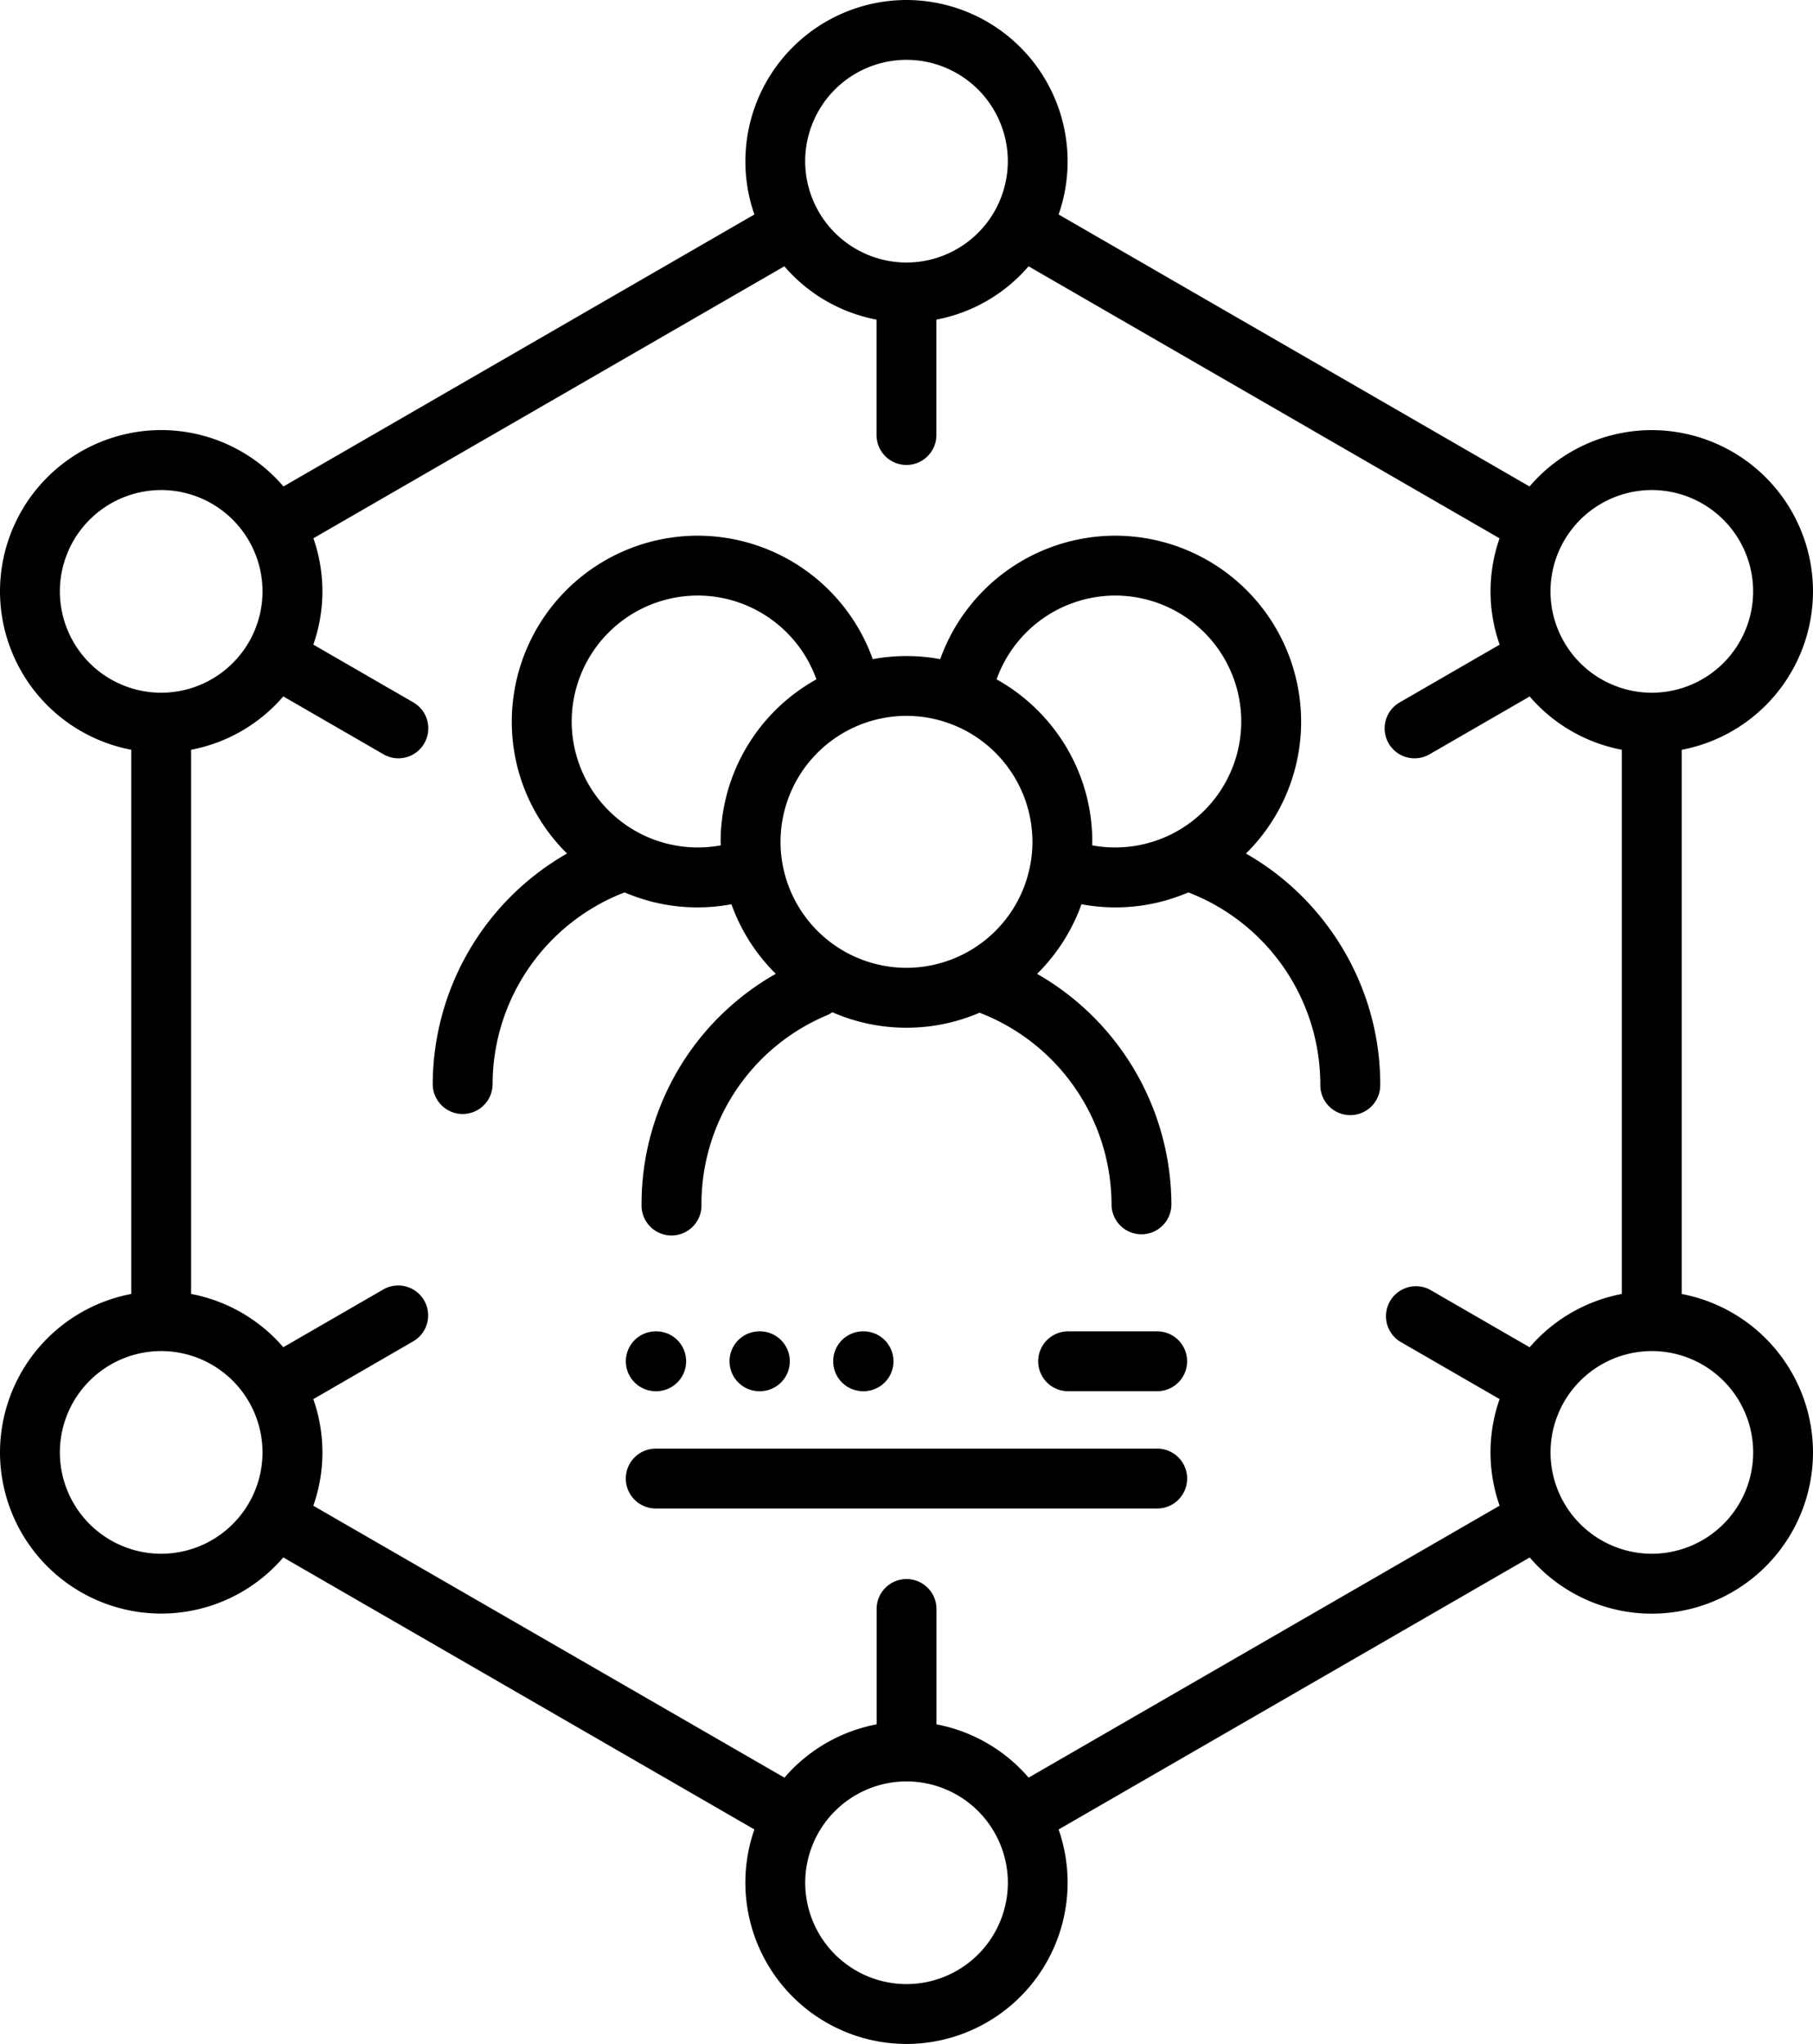
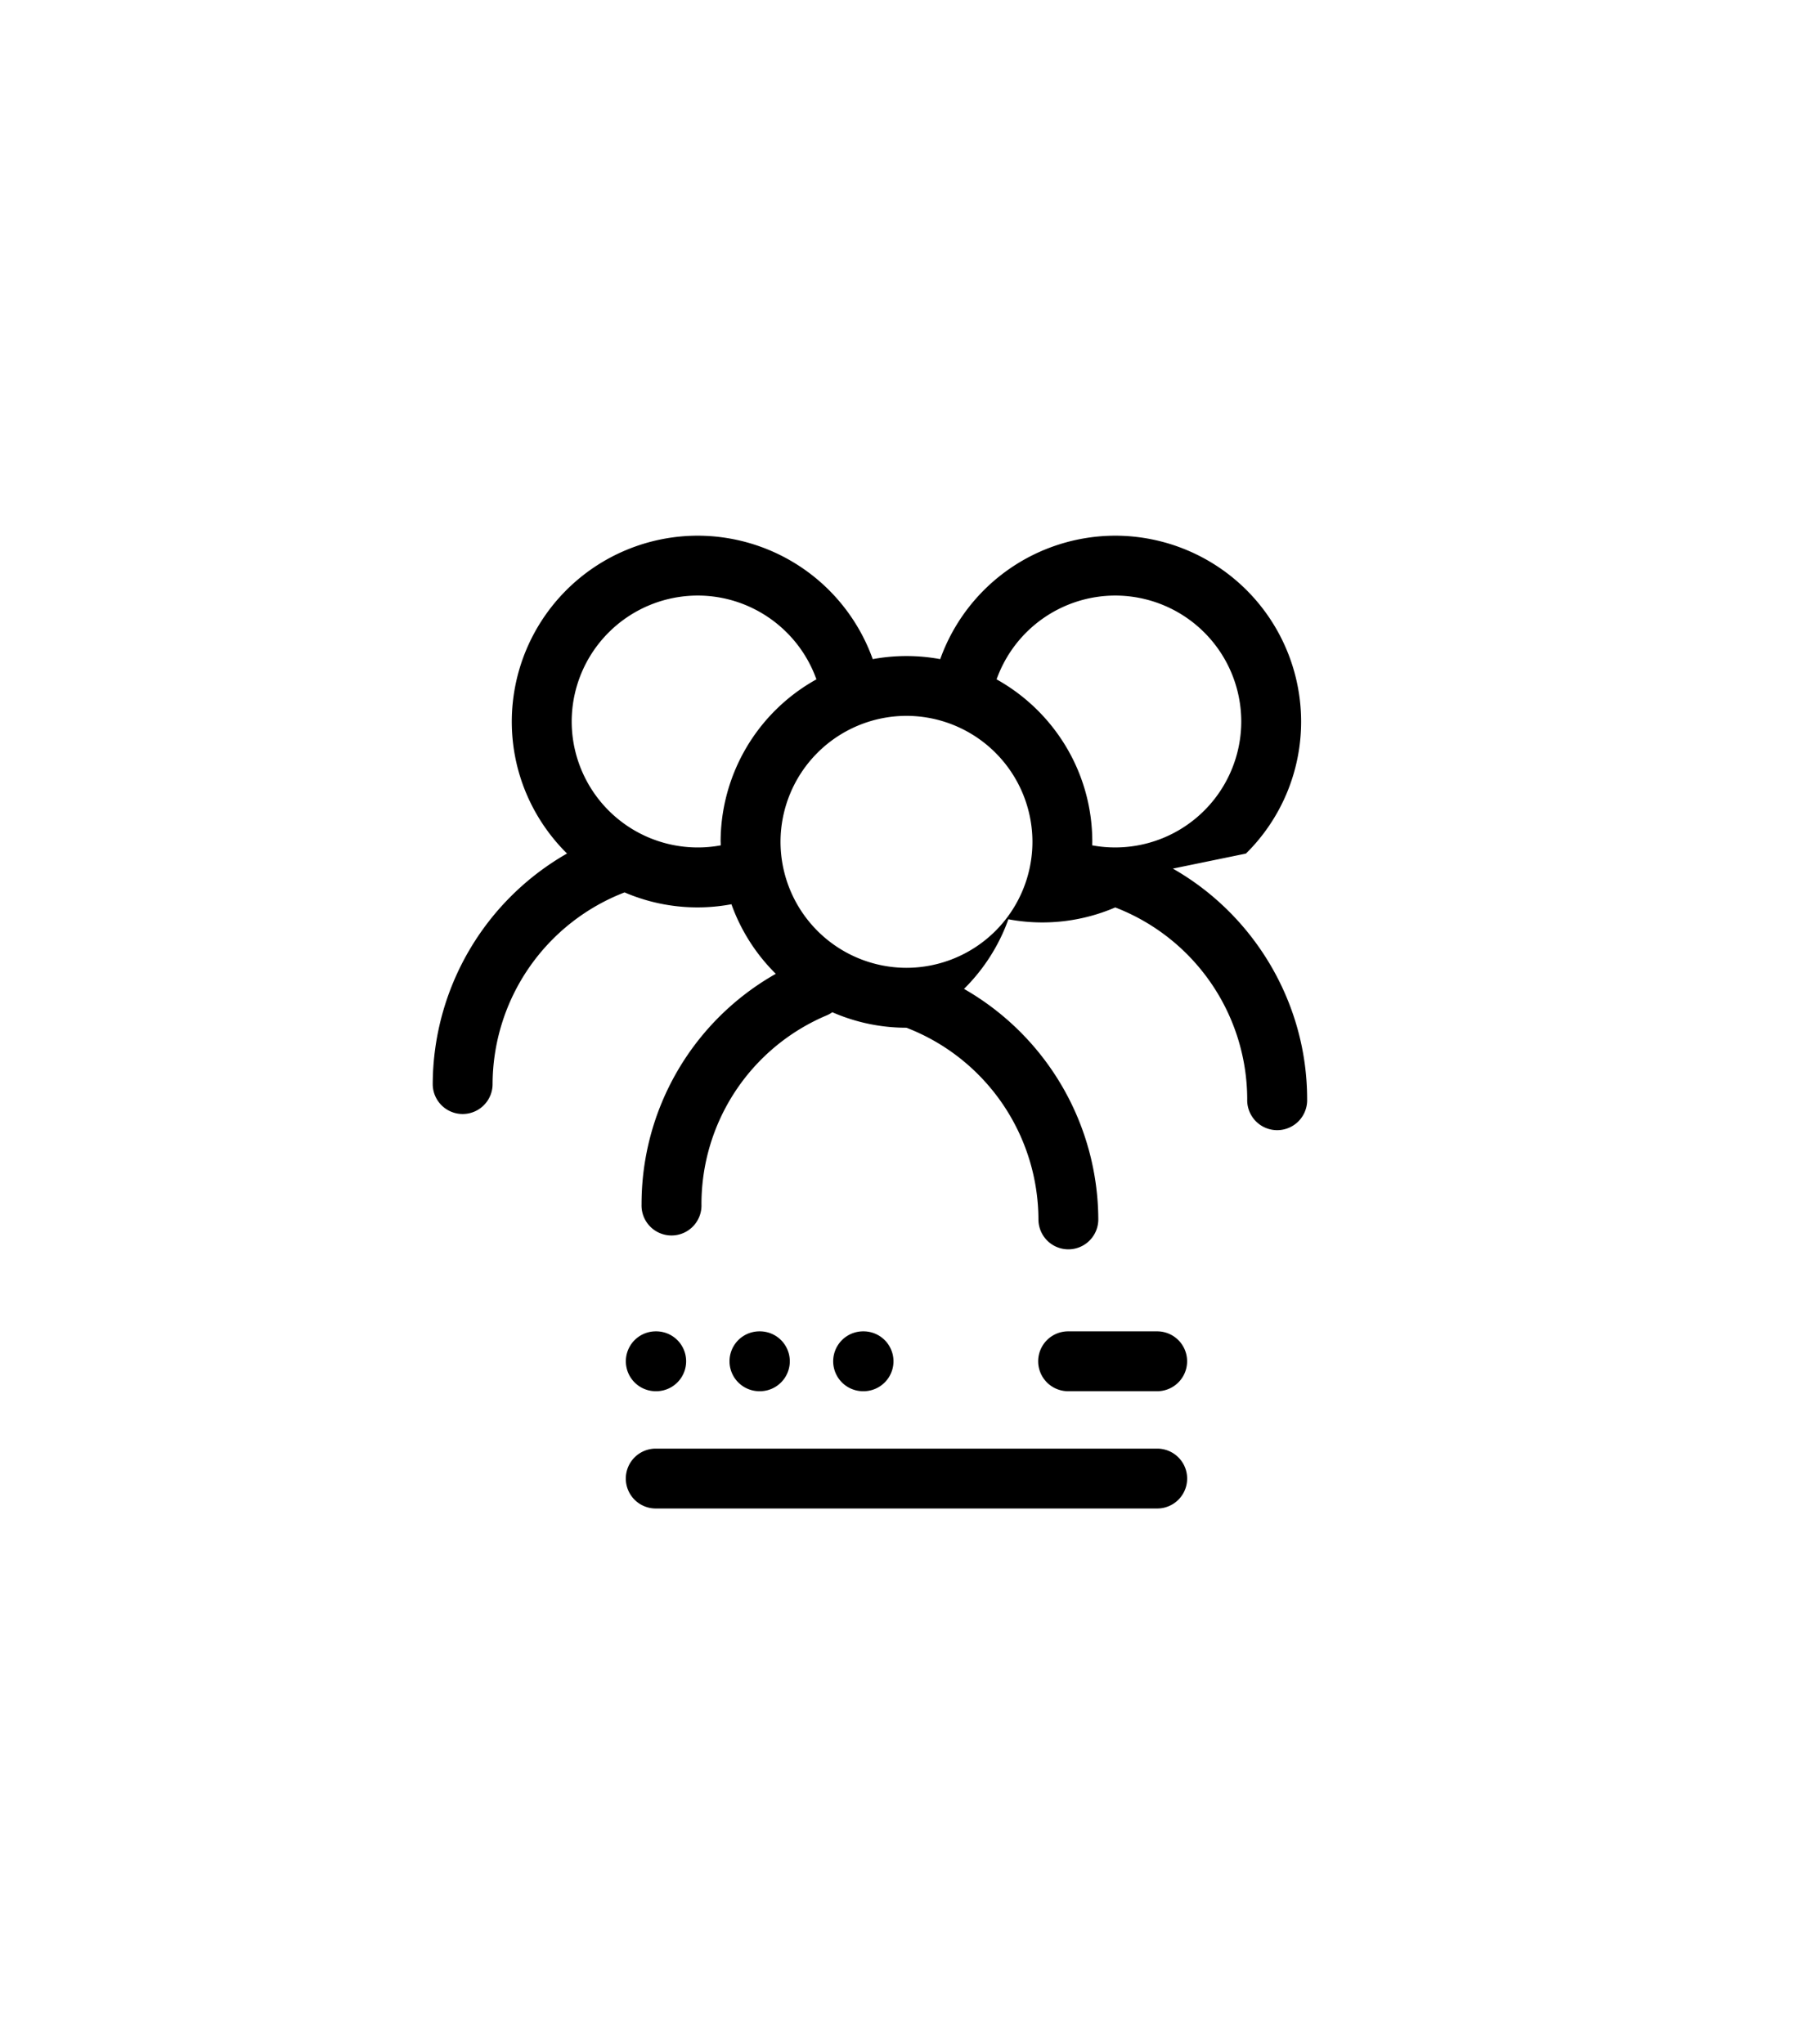
<svg xmlns="http://www.w3.org/2000/svg" width="42.584" height="48" fill="none">
-   <path d="M29.265 20.045a4.351 4.351 0 001.296-3.101 4.37 4.37 0 00-4.364-4.364 4.372 4.372 0 00-4.113 2.899 4.37 4.37 0 00-1.585 0 4.372 4.372 0 00-4.113-2.899 4.37 4.37 0 00-4.365 4.364c0 1.212.497 2.309 1.297 3.1a6.259 6.259 0 00-3.154 5.414.703.703 0 101.406 0 4.84 4.84 0 013.1-4.501 4.339 4.339 0 002.51.278 4.375 4.375 0 001.042 1.634 6.211 6.211 0 00-3.153 5.414.704.704 0 101.407 0 4.81 4.81 0 012.941-4.438.706.706 0 00.133-.074 4.34 4.34 0 001.741.364c.61 0 1.19-.126 1.717-.353a4.842 4.842 0 013.1 4.501.703.703 0 101.406 0 6.263 6.263 0 00-3.154-5.413c.46-.456.82-1.013 1.042-1.635a4.337 4.337 0 002.51-.278 4.84 4.84 0 013.1 4.5.704.704 0 101.407 0c0-2.25-1.235-4.32-3.154-5.412zm-12.338-.275l.002.082a2.962 2.962 0 01-3.501-2.908 2.962 2.962 0 012.958-2.958c1.26 0 2.374.799 2.79 1.968a4.367 4.367 0 00-2.25 3.816zm1.406 0a2.962 2.962 0 012.959-2.959 2.962 2.962 0 012.958 2.959 2.962 2.962 0 01-2.959 2.958 2.962 2.962 0 01-2.958-2.958zm7.321.082l.002-.082c0-1.64-.908-3.07-2.248-3.816a2.963 2.963 0 012.789-1.968 2.962 2.962 0 012.958 2.958 2.962 2.962 0 01-3.5 2.908z" fill="#000" />
-   <path d="M39.501 30.388v-12.78a3.792 3.792 0 003.083-3.72 3.79 3.79 0 00-3.786-3.787 3.778 3.778 0 00-2.872 1.323L24.865 5.037A3.79 3.79 0 0021.292 0a3.79 3.79 0 00-3.573 5.037L6.658 11.424A3.778 3.778 0 003.786 10.1 3.79 3.79 0 000 13.887a3.792 3.792 0 003.083 3.72v12.78A3.792 3.792 0 000 34.107a3.79 3.79 0 003.786 3.786 3.778 3.778 0 002.868-1.319l11.065 6.388A3.79 3.79 0 0021.292 48a3.79 3.79 0 003.573-5.037l11.065-6.388a3.778 3.778 0 002.868 1.32 3.79 3.79 0 003.786-3.787 3.792 3.792 0 00-3.083-3.72zm-.703-18.88a2.383 2.383 0 012.38 2.38 2.383 2.383 0 01-2.38 2.38 2.383 2.383 0 01-2.38-2.38 2.383 2.383 0 012.38-2.38zM21.292 1.405a2.383 2.383 0 012.38 2.38 2.383 2.383 0 01-2.376 2.38h-.008a2.383 2.383 0 01-2.376-2.38 2.383 2.383 0 012.38-2.38zM1.406 13.888a2.383 2.383 0 012.38-2.38 2.383 2.383 0 012.38 2.38 2.383 2.383 0 01-2.38 2.38 2.383 2.383 0 01-2.38-2.38zm2.38 22.6a2.383 2.383 0 01-2.38-2.38 2.383 2.383 0 012.38-2.38 2.383 2.383 0 012.38 2.38 2.383 2.383 0 01-2.38 2.38zm17.507 10.106a2.383 2.383 0 01-2.38-2.38 2.383 2.383 0 012.38-2.38 2.383 2.383 0 012.38 2.38 2.383 2.383 0 01-2.38 2.38zm2.868-4.848a3.785 3.785 0 00-2.165-1.252v-2.709a.703.703 0 10-1.406 0v2.709a3.786 3.786 0 00-2.165 1.252L7.359 35.36a3.767 3.767 0 000-2.503L9.705 31.5a.703.703 0 00-.703-1.218l-2.348 1.356a3.786 3.786 0 00-2.165-1.251v-12.78a3.785 3.785 0 002.165-1.253l2.352 1.359a.7.7 0 00.96-.258.703.703 0 00-.257-.96l-2.35-1.357a3.769 3.769 0 00.002-2.497l11.062-6.387a3.786 3.786 0 002.165 1.252v2.71a.703.703 0 101.406 0v-2.71a3.786 3.786 0 002.165-1.252l11.063 6.388a3.768 3.768 0 00.002 2.497l-2.35 1.357a.703.703 0 10.703 1.218l2.352-1.358a3.785 3.785 0 002.164 1.251v12.78a3.787 3.787 0 00-2.164 1.252l-2.349-1.356a.704.704 0 00-.703 1.218l2.346 1.355a3.77 3.77 0 000 2.503l-11.064 6.387zm14.638-5.258a2.383 2.383 0 01-2.38-2.38 2.383 2.383 0 012.38-2.38 2.383 2.383 0 012.38 2.38 2.383 2.383 0 01-2.38 2.38z" fill="#000" />
+   <path d="M29.265 20.045a4.351 4.351 0 001.296-3.101 4.37 4.37 0 00-4.364-4.364 4.372 4.372 0 00-4.113 2.899 4.37 4.37 0 00-1.585 0 4.372 4.372 0 00-4.113-2.899 4.37 4.37 0 00-4.365 4.364c0 1.212.497 2.309 1.297 3.1a6.259 6.259 0 00-3.154 5.414.703.703 0 101.406 0 4.84 4.84 0 013.1-4.501 4.339 4.339 0 002.51.278 4.375 4.375 0 001.042 1.634 6.211 6.211 0 00-3.153 5.414.704.704 0 101.407 0 4.81 4.81 0 012.941-4.438.706.706 0 00.133-.074 4.34 4.34 0 001.741.364a4.842 4.842 0 013.1 4.501.703.703 0 101.406 0 6.263 6.263 0 00-3.154-5.413c.46-.456.82-1.013 1.042-1.635a4.337 4.337 0 002.51-.278 4.84 4.84 0 013.1 4.5.704.704 0 101.407 0c0-2.25-1.235-4.32-3.154-5.412zm-12.338-.275l.002.082a2.962 2.962 0 01-3.501-2.908 2.962 2.962 0 012.958-2.958c1.26 0 2.374.799 2.79 1.968a4.367 4.367 0 00-2.25 3.816zm1.406 0a2.962 2.962 0 012.959-2.959 2.962 2.962 0 012.958 2.959 2.962 2.962 0 01-2.959 2.958 2.962 2.962 0 01-2.958-2.958zm7.321.082l.002-.082c0-1.64-.908-3.07-2.248-3.816a2.963 2.963 0 012.789-1.968 2.962 2.962 0 012.958 2.958 2.962 2.962 0 01-3.5 2.908z" fill="#000" />
  <path d="M27.18 31.265h-2.092a.703.703 0 100 1.406h2.092a.703.703 0 100-1.406zm.001 2.754H15.402a.703.703 0 100 1.406h11.779a.703.703 0 100-1.406zm-11.778-1.348h.01a.703.703 0 100-1.406h-.01a.703.703 0 100 1.406zm2.445 0a.703.703 0 100-1.406h-.01a.703.703 0 100 1.406zm2.435 0a.703.703 0 100-1.406h-.01a.703.703 0 100 1.406z" fill="#000" />
</svg>